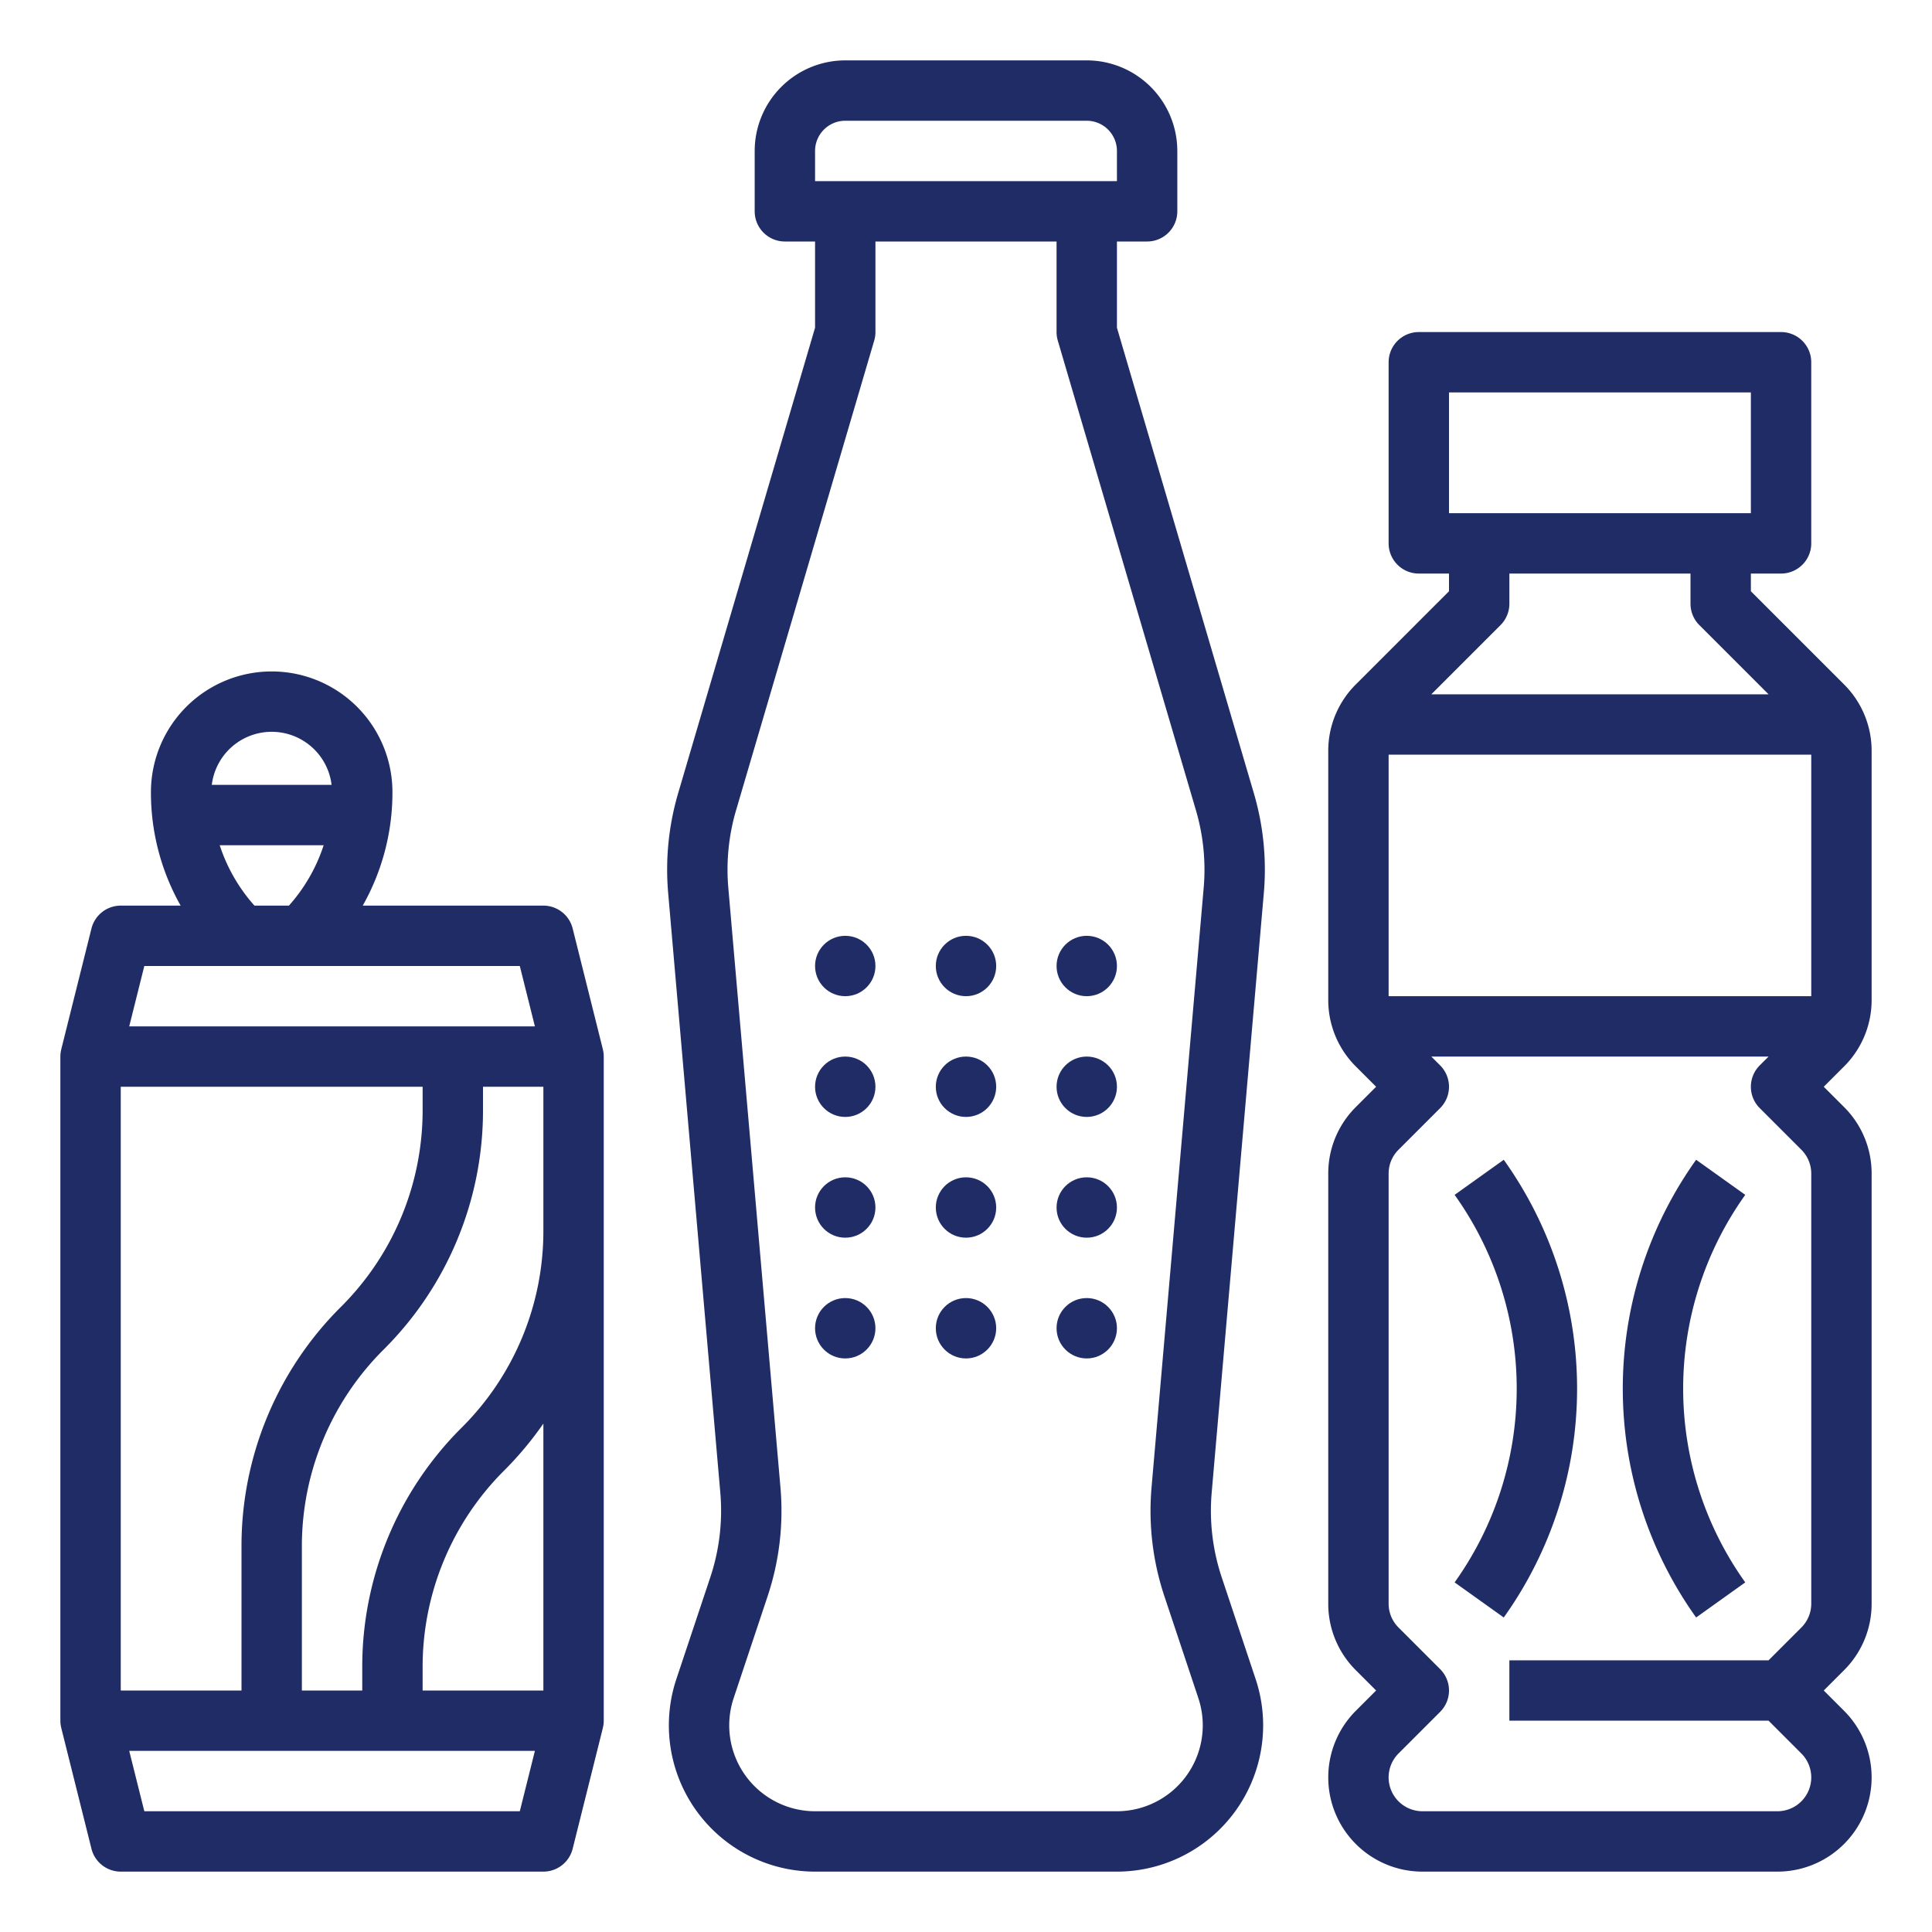
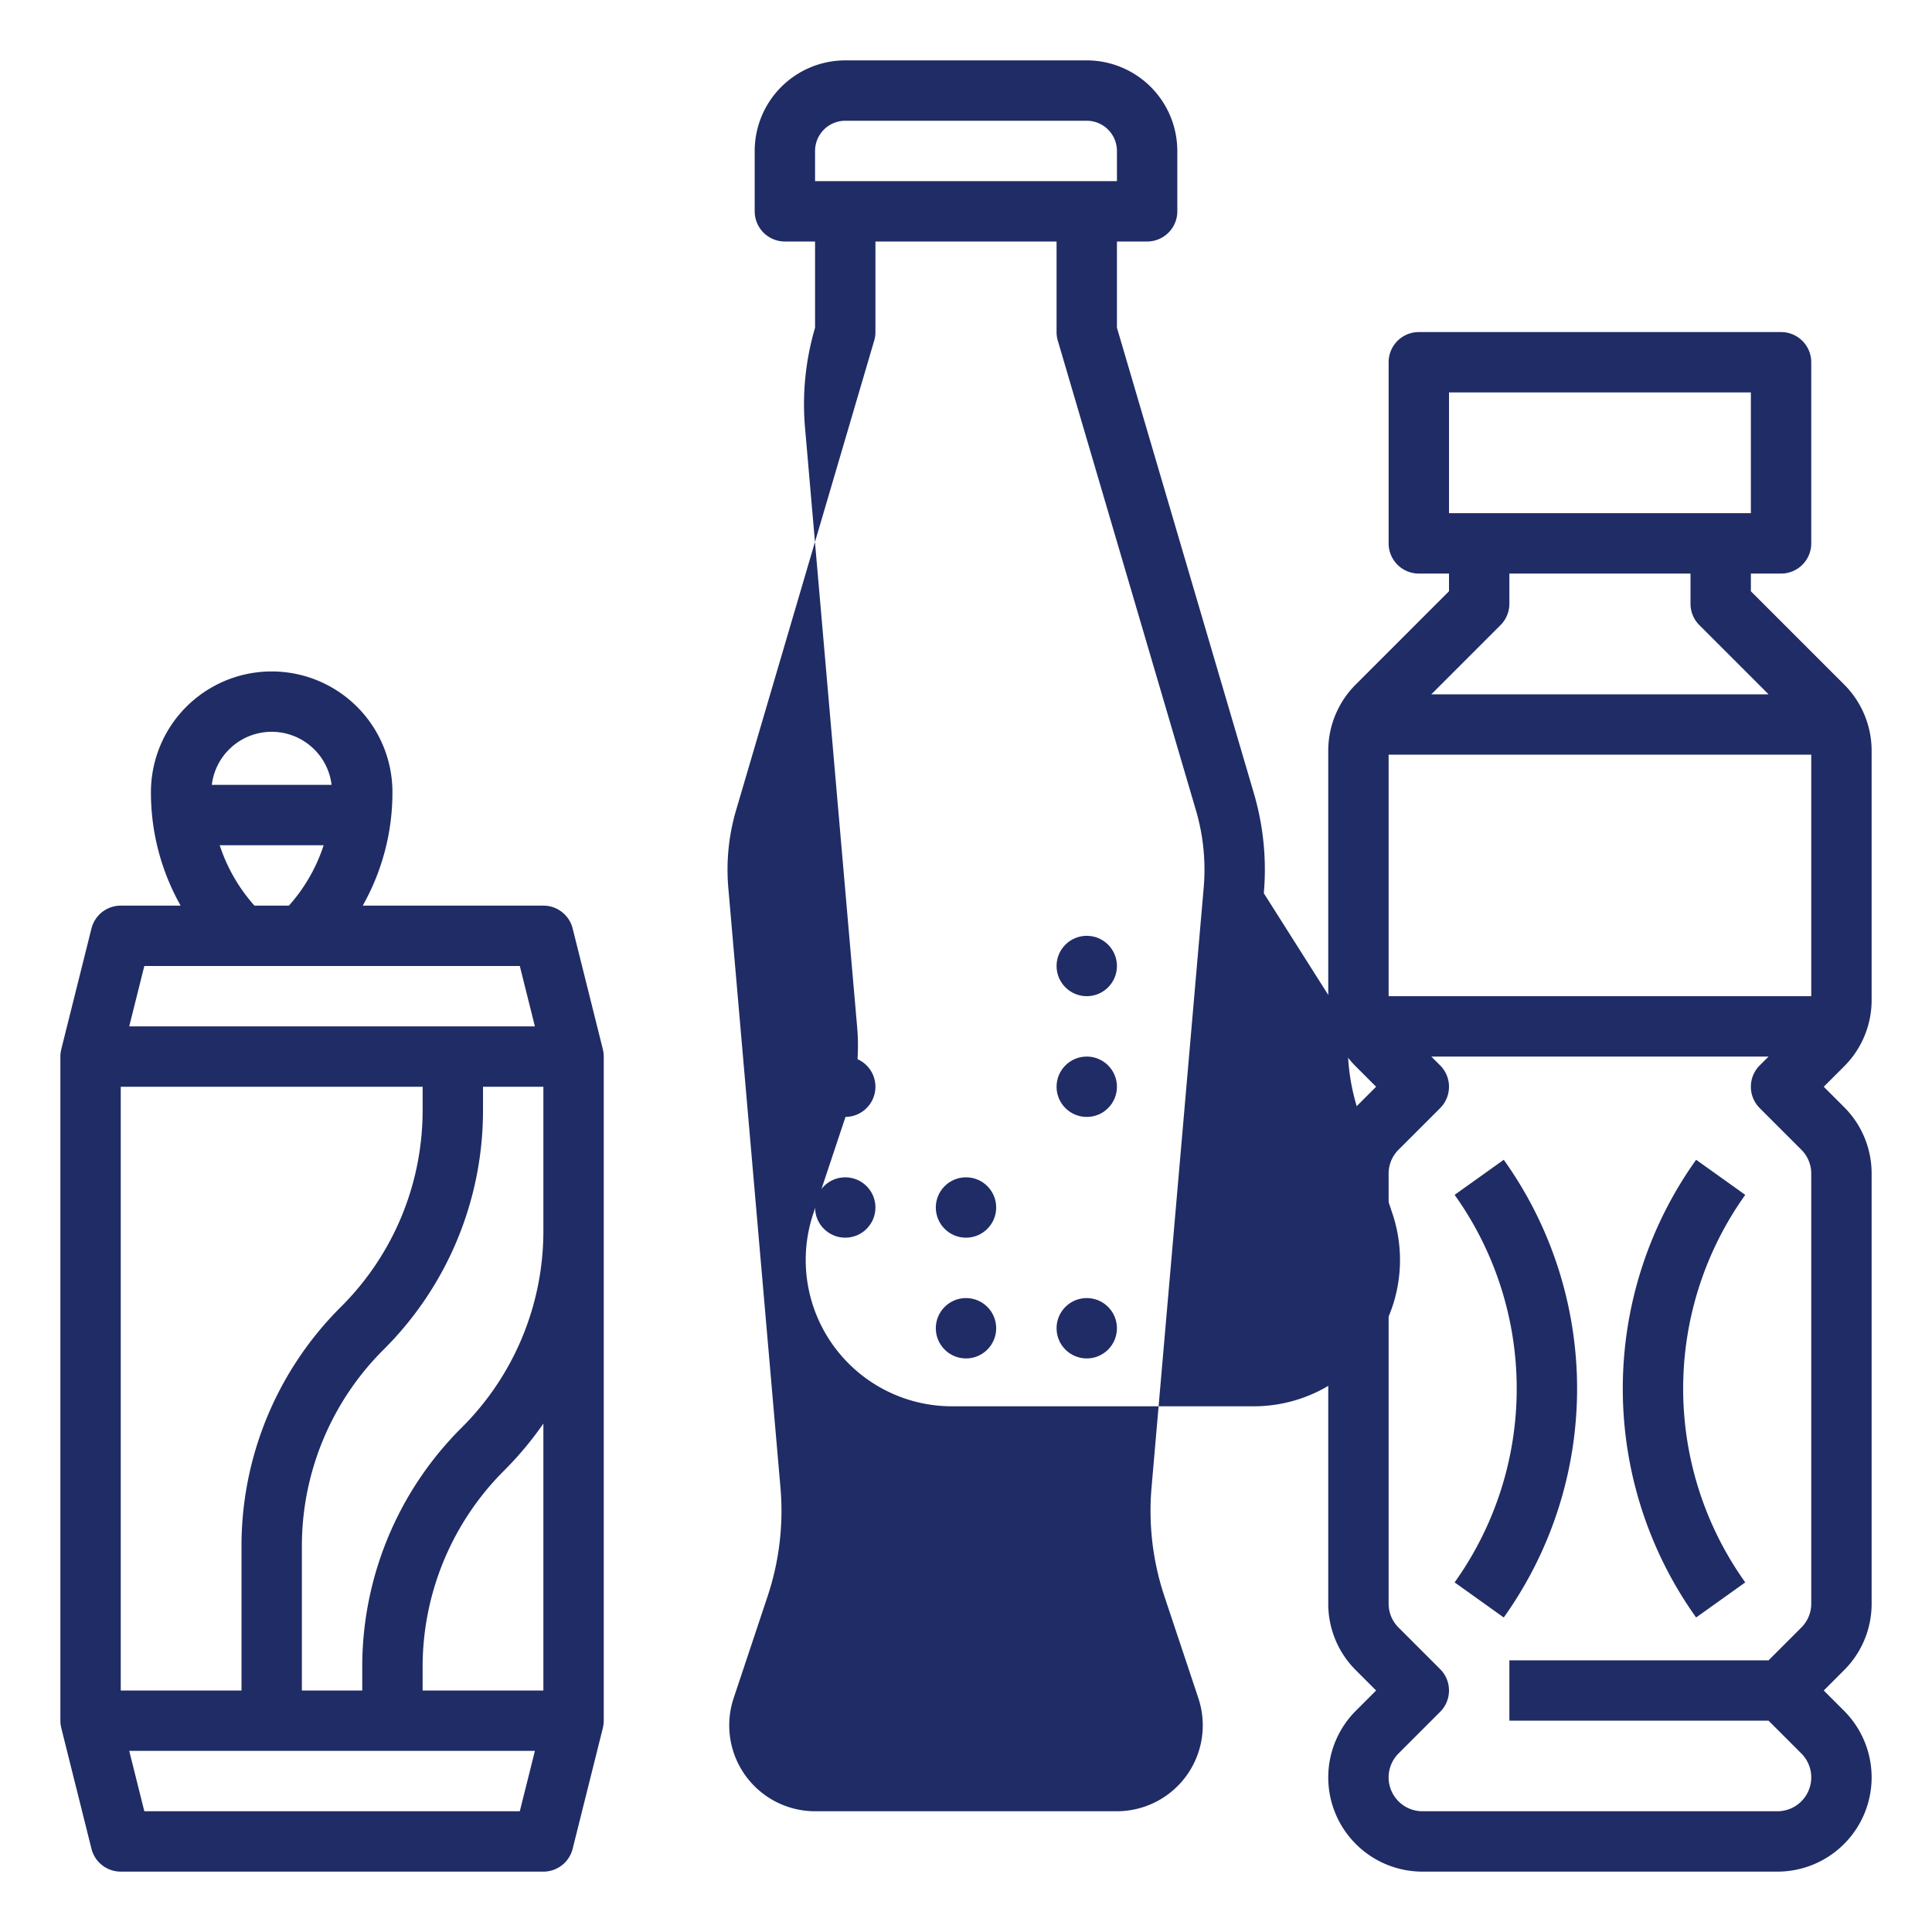
<svg xmlns="http://www.w3.org/2000/svg" version="1.1" width="512" height="512" x="0" y="0" viewBox="0 0 512 512" style="enable-background:new 0 0 512 512" xml:space="preserve" class="">
  <g>
    <g data-name="Out line">
-       <path d="M334.924 236.717a71.697 71.697 0 0 0-2.655-26.553L296 86.848V64h8a8 8 0 0 0 8-8V40a24.027 24.027 0 0 0-24-24h-64a24.027 24.027 0 0 0-24 24v16a8 8 0 0 0 8 8h8v22.848l-36.269 123.315a71.7 71.7 0 0 0-2.655 26.554l13.806 158.77a55.69 55.69 0 0 1-2.663 22.56l-8.975 26.923a38.77 38.77 0 0 0 36.78 51.03h79.952a38.77 38.77 0 0 0 36.78-51.03l-8.975-26.924a55.692 55.692 0 0 1-2.663-22.56ZM216 40a8.01 8.01 0 0 1 8-8h64a8.01 8.01 0 0 1 8 8v8h-80Zm102.985 195.331-13.806 158.77a71.579 71.579 0 0 0 3.424 29.005l8.974 26.923A22.77 22.77 0 0 1 295.976 480h-79.952a22.77 22.77 0 0 1-21.601-29.97l8.974-26.924a71.577 71.577 0 0 0 3.424-29.005l-13.806-158.77a55.773 55.773 0 0 1 2.066-20.653l36.594-124.42A7.991 7.991 0 0 0 232 88V64h48v24a7.991 7.991 0 0 0 .325 2.257L316.92 214.68a55.769 55.769 0 0 1 2.066 20.652Z" fill="#202c65" opacity="1" data-original="#000000" class="" />
-       <circle cx="224" cy="256" r="8" fill="#202c65" opacity="1" data-original="#000000" class="" />
+       <path d="M334.924 236.717a71.697 71.697 0 0 0-2.655-26.553L296 86.848V64h8a8 8 0 0 0 8-8V40a24.027 24.027 0 0 0-24-24h-64a24.027 24.027 0 0 0-24 24v16a8 8 0 0 0 8 8h8v22.848a71.7 71.7 0 0 0-2.655 26.554l13.806 158.77a55.69 55.69 0 0 1-2.663 22.56l-8.975 26.923a38.77 38.77 0 0 0 36.78 51.03h79.952a38.77 38.77 0 0 0 36.78-51.03l-8.975-26.924a55.692 55.692 0 0 1-2.663-22.56ZM216 40a8.01 8.01 0 0 1 8-8h64a8.01 8.01 0 0 1 8 8v8h-80Zm102.985 195.331-13.806 158.77a71.579 71.579 0 0 0 3.424 29.005l8.974 26.923A22.77 22.77 0 0 1 295.976 480h-79.952a22.77 22.77 0 0 1-21.601-29.97l8.974-26.924a71.577 71.577 0 0 0 3.424-29.005l-13.806-158.77a55.773 55.773 0 0 1 2.066-20.653l36.594-124.42A7.991 7.991 0 0 0 232 88V64h48v24a7.991 7.991 0 0 0 .325 2.257L316.92 214.68a55.769 55.769 0 0 1 2.066 20.652Z" fill="#202c65" opacity="1" data-original="#000000" class="" />
      <circle cx="224" cy="288" r="8" fill="#202c65" opacity="1" data-original="#000000" class="" />
      <circle cx="224" cy="320" r="8" fill="#202c65" opacity="1" data-original="#000000" class="" />
-       <circle cx="224" cy="352" r="8" fill="#202c65" opacity="1" data-original="#000000" class="" />
-       <circle cx="256" cy="256" r="8" fill="#202c65" opacity="1" data-original="#000000" class="" />
-       <circle cx="256" cy="288" r="8" fill="#202c65" opacity="1" data-original="#000000" class="" />
      <circle cx="256" cy="320" r="8" fill="#202c65" opacity="1" data-original="#000000" class="" />
      <circle cx="256" cy="352" r="8" fill="#202c65" opacity="1" data-original="#000000" class="" />
      <circle cx="288" cy="256" r="8" fill="#202c65" opacity="1" data-original="#000000" class="" />
      <circle cx="288" cy="288" r="8" fill="#202c65" opacity="1" data-original="#000000" class="" />
-       <circle cx="288" cy="320" r="8" fill="#202c65" opacity="1" data-original="#000000" class="" />
      <circle cx="288" cy="352" r="8" fill="#202c65" opacity="1" data-original="#000000" class="" />
      <path d="M488.686 181.373 464 156.686V152h8a8 8 0 0 0 8-8V96a8 8 0 0 0-8-8h-96a8 8 0 0 0-8 8v48a8 8 0 0 0 8 8h8v4.686l-24.686 24.687A24.807 24.807 0 0 0 352 199.029v65.942a24.807 24.807 0 0 0 7.314 17.656l5.373 5.373-5.373 5.373A24.807 24.807 0 0 0 352 311.029v113.942a24.807 24.807 0 0 0 7.314 17.656l5.373 5.373-5.373 5.373A24.97 24.97 0 0 0 376.971 496h94.058a24.97 24.97 0 0 0 17.657-42.627L483.313 448l5.373-5.373A24.807 24.807 0 0 0 496 424.971V311.029a24.807 24.807 0 0 0-7.314-17.656L483.313 288l5.373-5.373A24.807 24.807 0 0 0 496 264.971v-65.942a24.807 24.807 0 0 0-7.314-17.656ZM368 264v-64h112v64Zm16-160h80v32h-80Zm13.657 61.657A7.999 7.999 0 0 0 400 160v-8h48v8a7.999 7.999 0 0 0 2.343 5.657L468.687 184h-89.373ZM480 424.97a8.912 8.912 0 0 1-2.627 6.343L468.687 440H400v16h68.687l8.686 8.686A8.97 8.97 0 0 1 471.029 480h-94.058a8.97 8.97 0 0 1-6.344-15.314l11.03-11.03a8 8 0 0 0 0-11.313l-11.03-11.03a8.912 8.912 0 0 1-2.627-6.342V311.029a8.912 8.912 0 0 1 2.627-6.343l11.03-11.03a8 8 0 0 0 0-11.313L379.313 280h89.373l-2.343 2.343a8 8 0 0 0 0 11.314l11.03 11.029a8.912 8.912 0 0 1 2.627 6.343Z" fill="#202c65" opacity="1" data-original="#000000" class="" />
      <path d="M449.49 307.35a104.355 104.355 0 0 0 0 121.3l13.02-9.3a88.355 88.355 0 0 1 0-102.7Z" fill="#202c65" opacity="1" data-original="#000000" class="" />
      <path d="M385.49 316.65a88.355 88.355 0 0 1 0 102.7l13.02 9.3a104.355 104.355 0 0 0 0-121.3ZM159.754 278.061l.007-.001-8-32A8 8 0 0 0 144 240H96.128A60.895 60.895 0 0 0 104 209.94a32 32 0 0 0-64 0A60.895 60.895 0 0 0 47.872 240H32a8 8 0 0 0-7.761 6.06l-8 32 .007.001A7.992 7.992 0 0 0 16 280v176a7.992 7.992 0 0 0 .246 1.939l-.007.001 8 32A8 8 0 0 0 32 496h112a8 8 0 0 0 7.761-6.06l8-32-.007-.001A7.992 7.992 0 0 0 160 456V280a7.992 7.992 0 0 0-.246-1.939Zm-76.44-79.434A15.87 15.87 0 0 1 87.871 208H56.129a15.987 15.987 0 0 1 27.185-9.373ZM58.229 224h27.542a44.918 44.918 0 0 1-9.204 16h-9.134a44.918 44.918 0 0 1-9.204-16Zm79.525 32 4 16H34.246l4-16ZM64 448H32V288h80v6.06a73.458 73.458 0 0 1-21.657 52.283A89.35 89.35 0 0 0 64 409.941Zm-25.754 32-4-16h107.508l-4 16ZM144 448h-32v-6.06a73.458 73.458 0 0 1 21.657-52.283A90.916 90.916 0 0 0 144 377.264Zm-21.657-69.657A89.35 89.35 0 0 0 96 441.941V448H80v-38.06a73.458 73.458 0 0 1 21.657-52.283A89.35 89.35 0 0 0 128 294.059V288h16v38.06a73.458 73.458 0 0 1-21.657 52.283Z" fill="#202c65" opacity="1" data-original="#000000" class="" />
    </g>
  </g>
</svg>